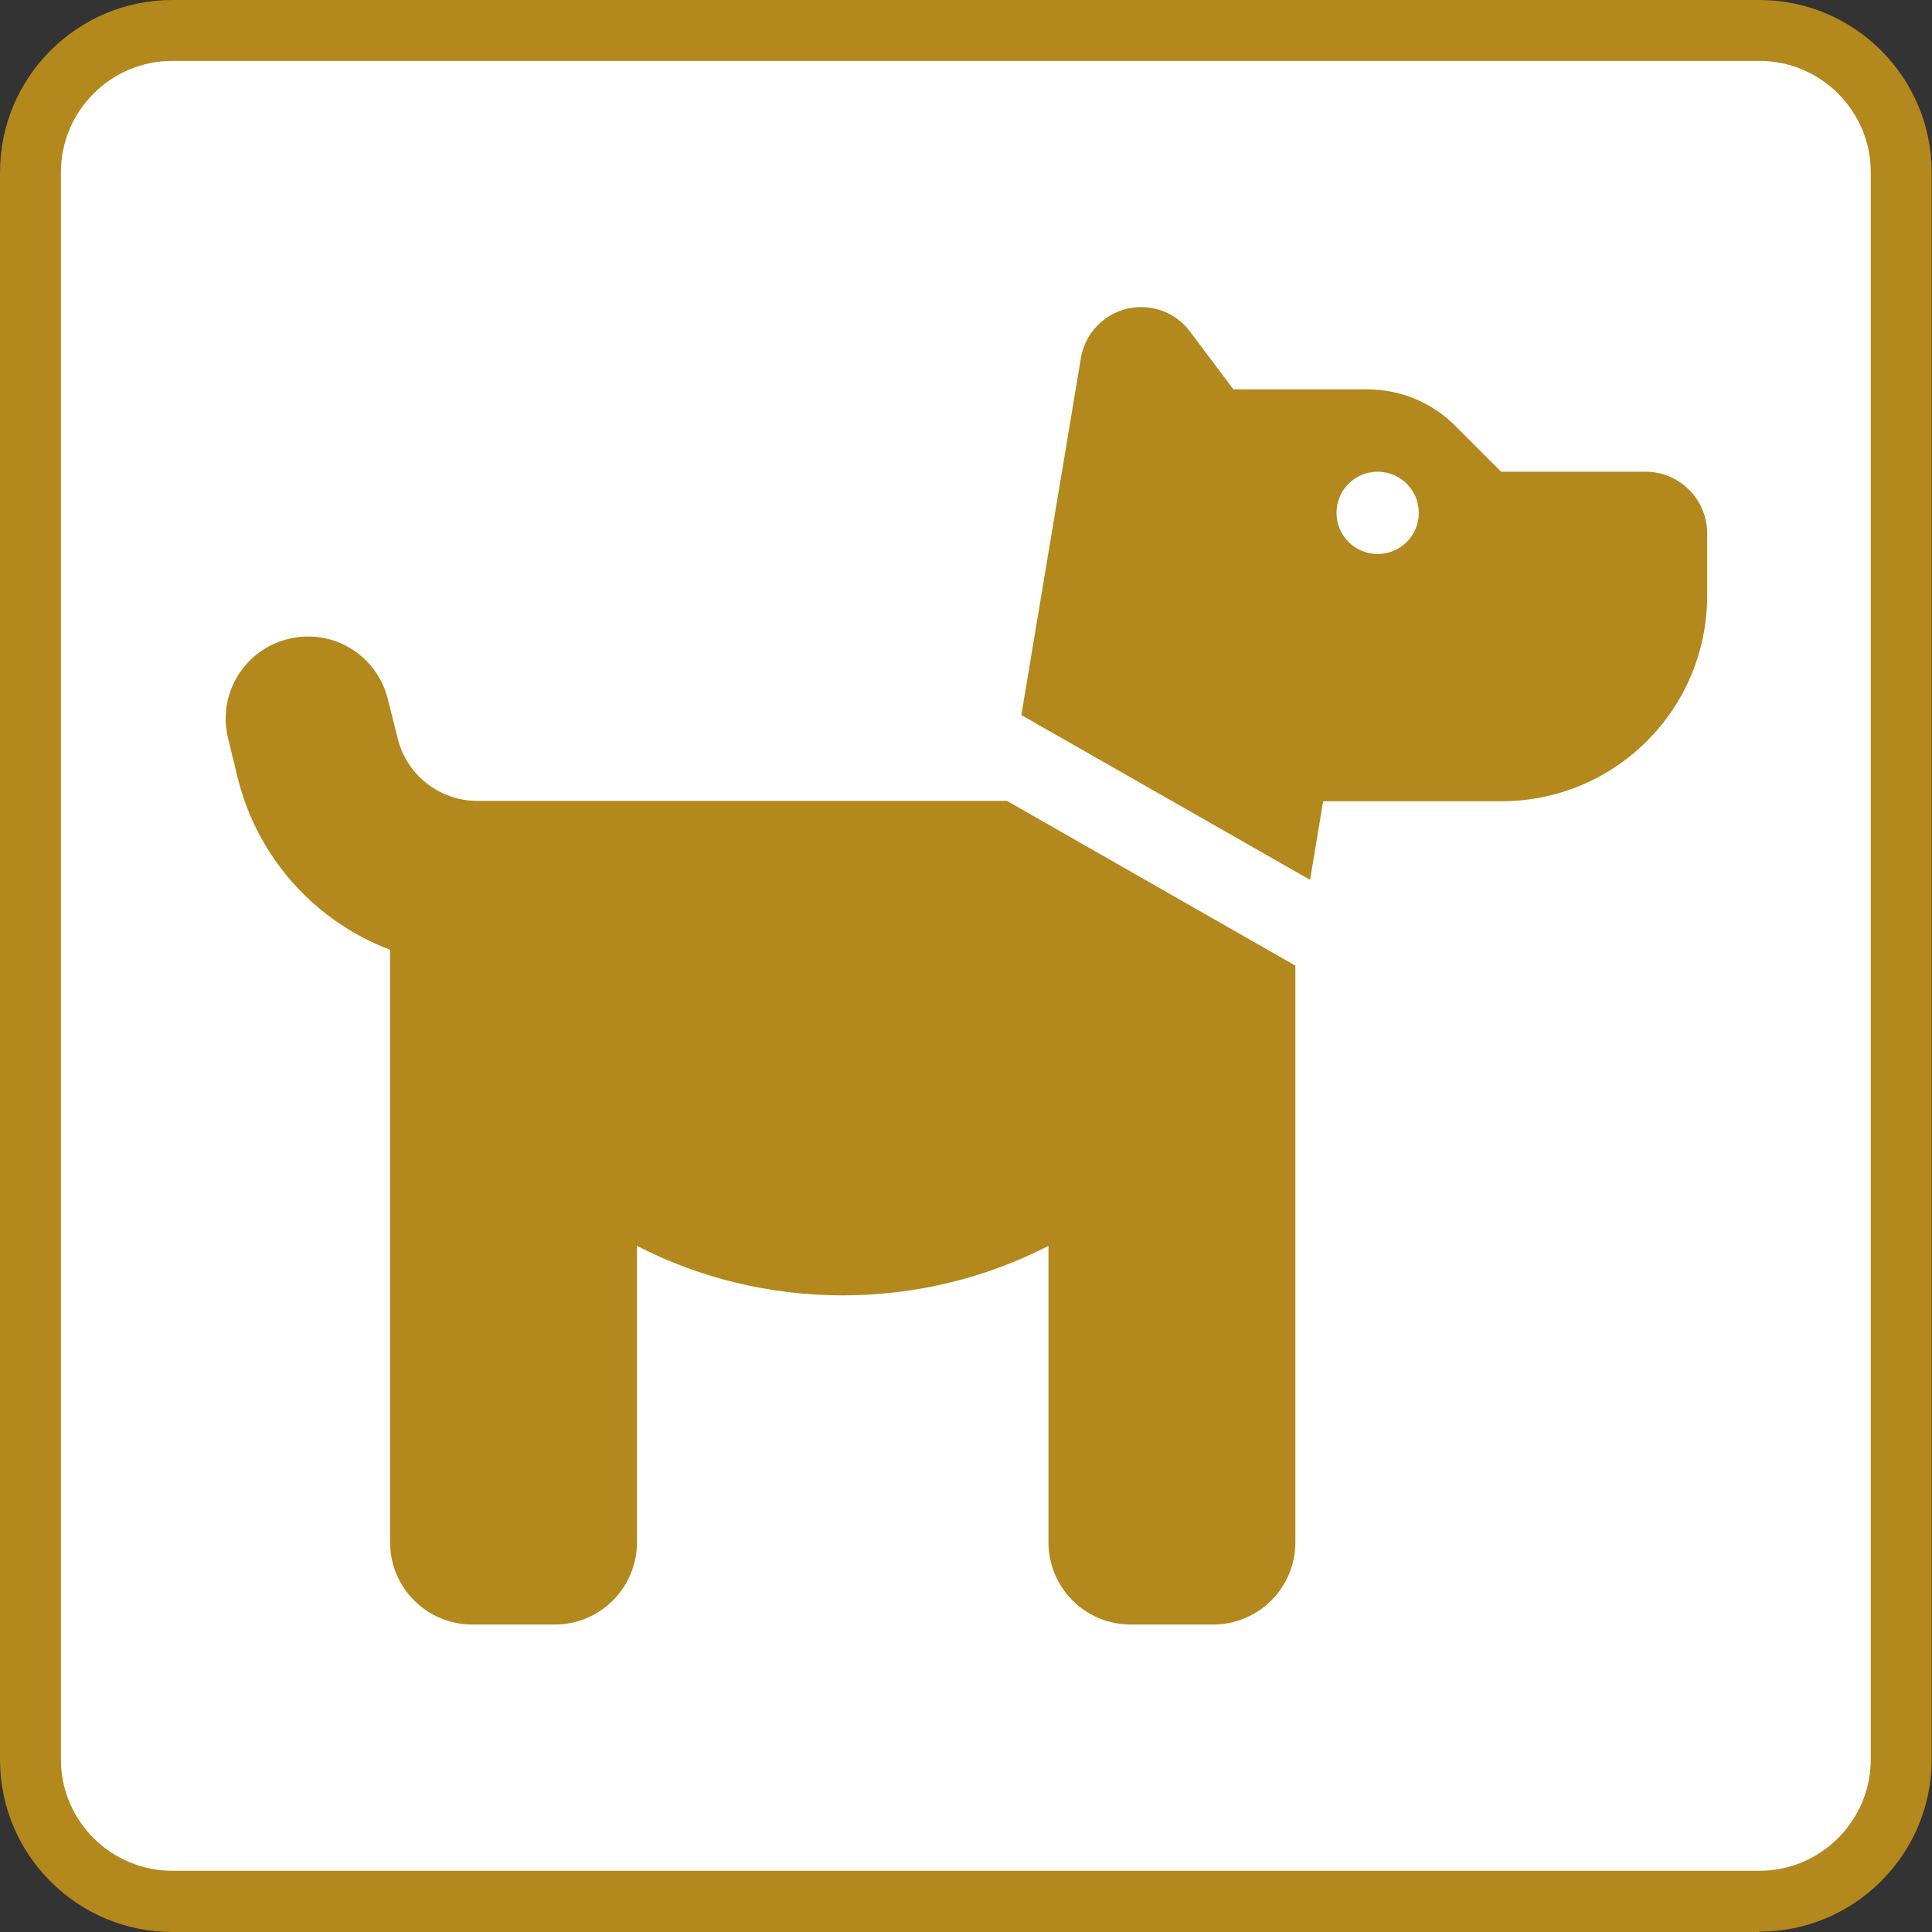
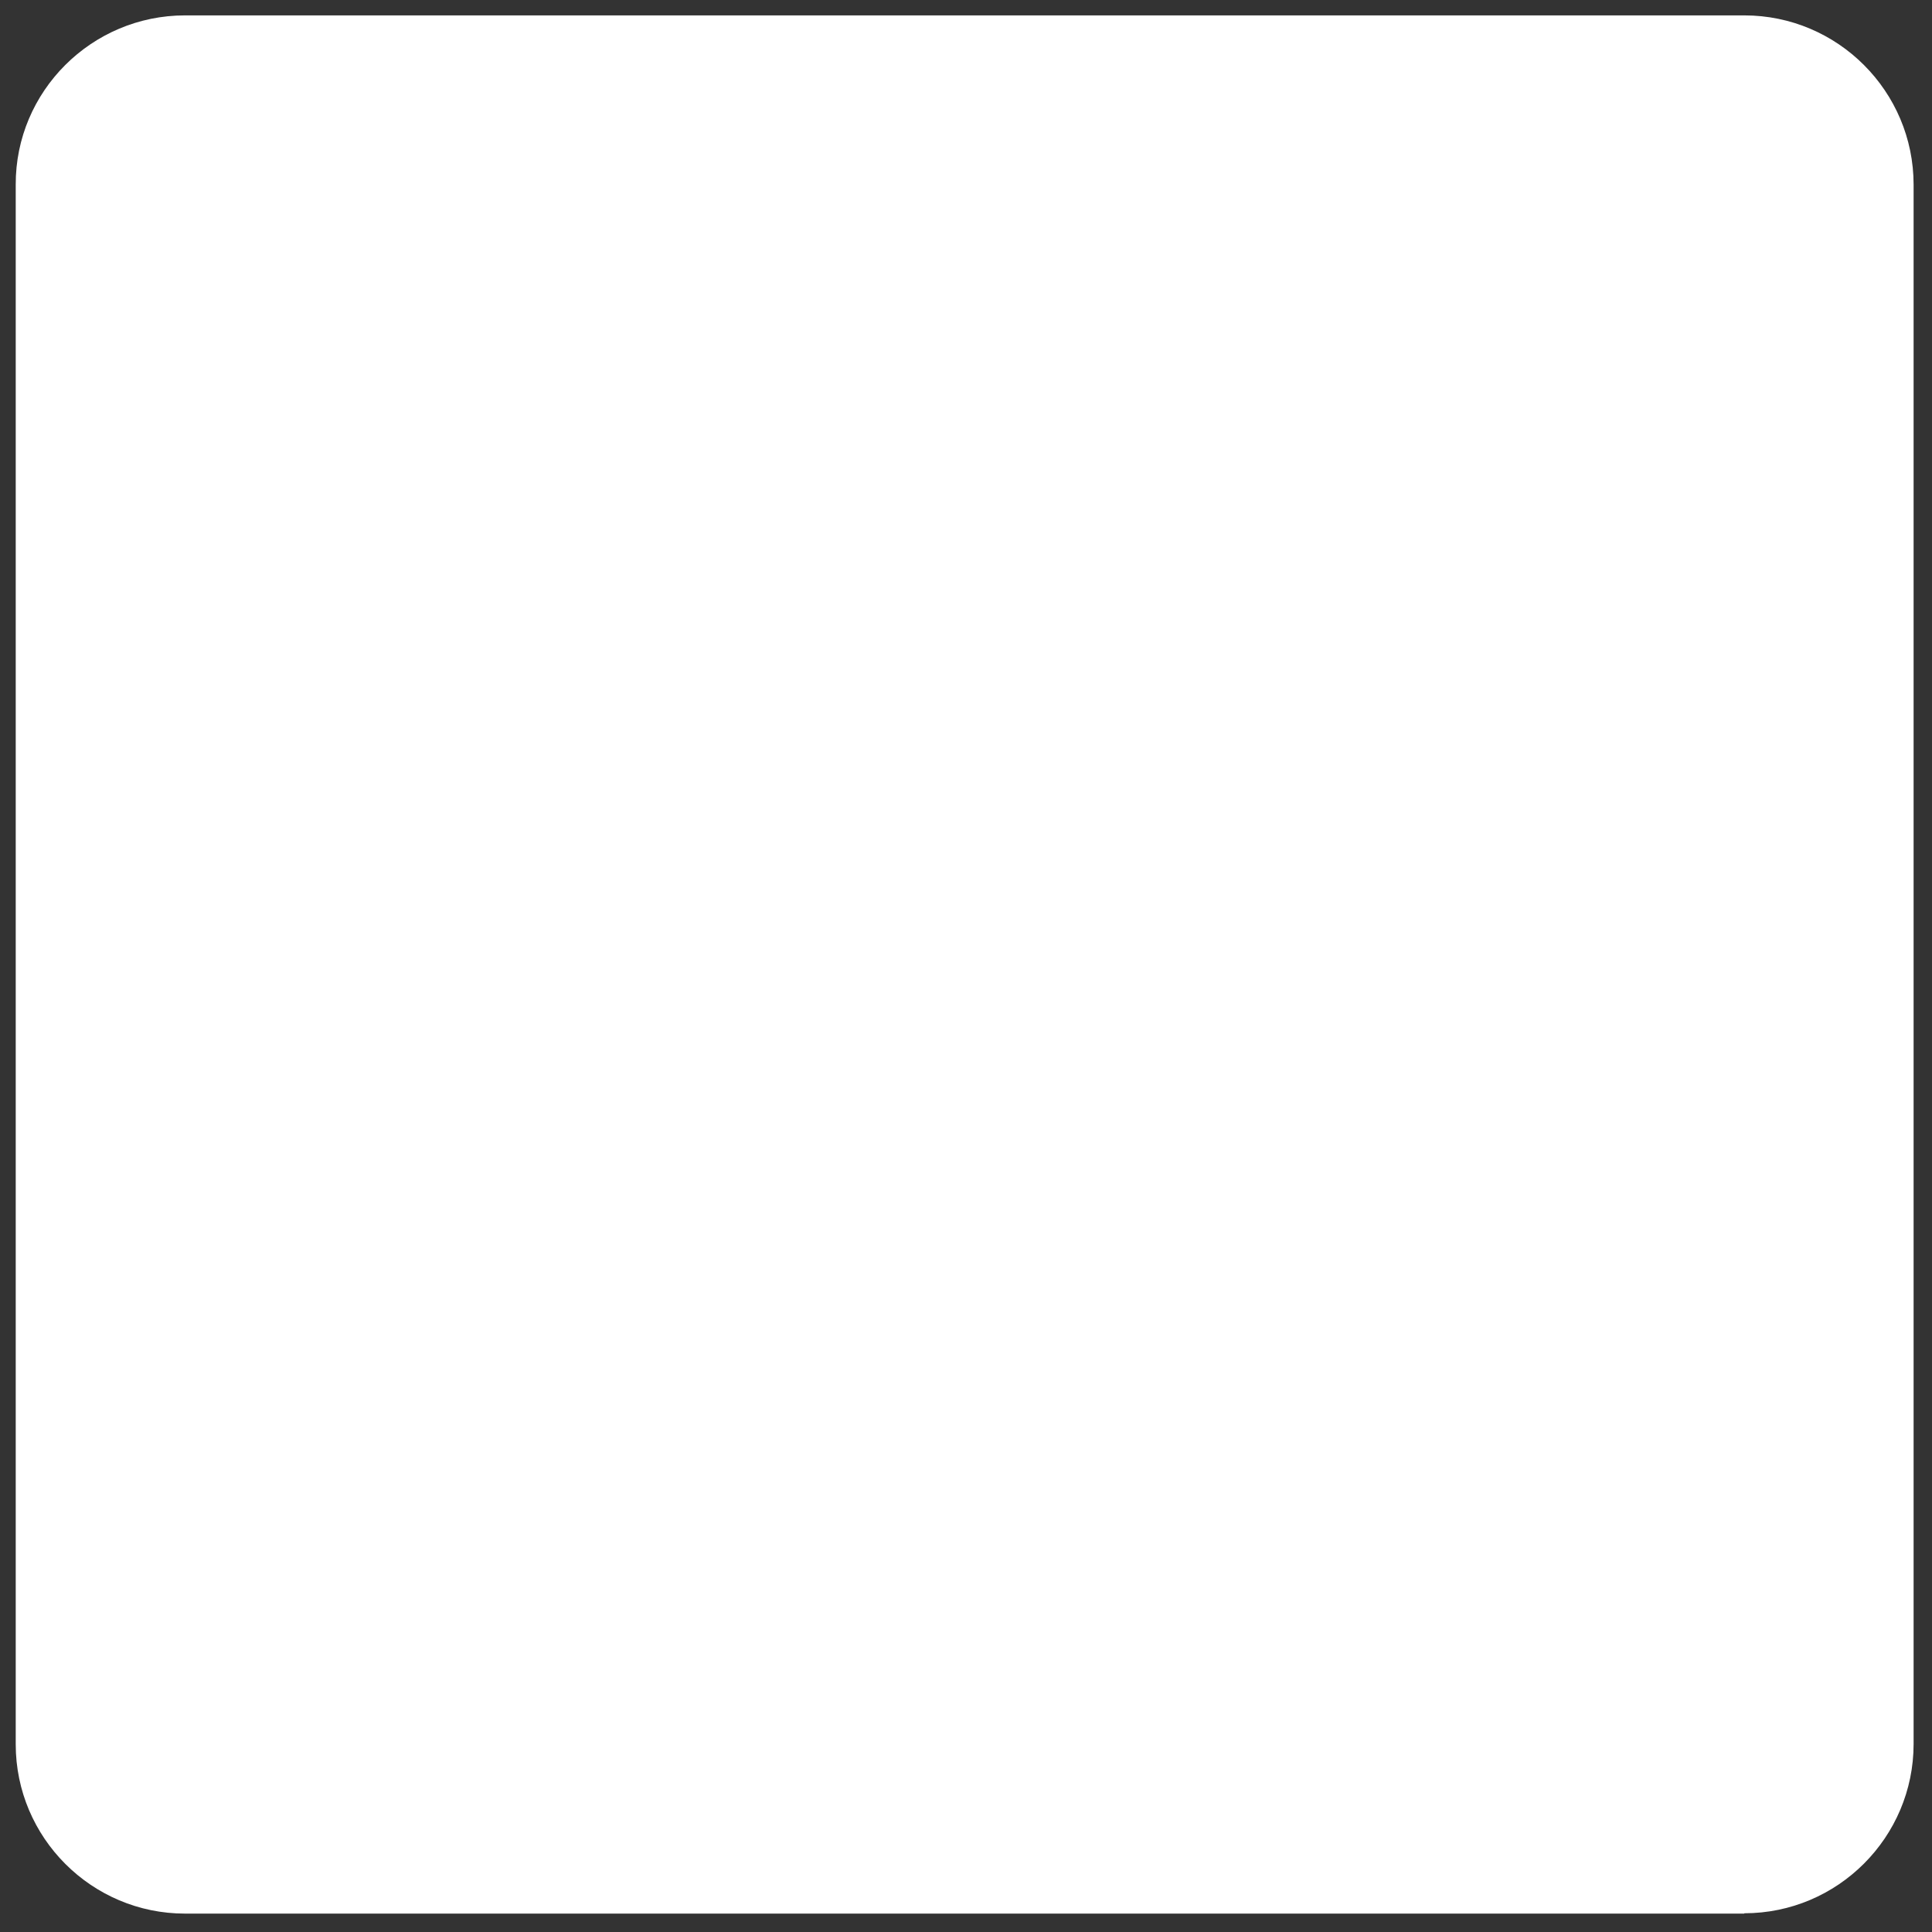
<svg xmlns="http://www.w3.org/2000/svg" id="_レイヤー_2" viewBox="0 0 57.75 57.75">
  <rect x="0" y="0" width="57.75" height="57.75" fill="#333333" stroke="none" />
  <defs>
    <style>.cls-1{fill:#fff;}.cls-2{fill:#b3881c;}</style>
  </defs>
  <g id="_レイヤー_1-2">
    <path class="cls-1" d="M52.14,57.2H5.53c-2.79,0-5.06-2.27-5.06-5.06V5.52C.46,2.73,2.74.46,5.53.46h46.61c2.79,0,5.06,2.27,5.06,5.06v46.61c0,2.79-2.27,5.06-5.06,5.06Z" />
-     <path class="cls-2" d="M52.59,57.75H5.15c-2.84,0-5.15-2.31-5.15-5.15V5.15C0,2.31,2.31,0,5.15,0h47.44c2.84,0,5.15,2.31,5.15,5.15v47.44c0,2.84-2.31,5.15-5.15,5.15ZM5.15,1.82c-1.84,0-3.33,1.5-3.33,3.33v47.44c0,1.84,1.5,3.33,3.33,3.33h47.44c1.84,0,3.33-1.5,3.33-3.33V5.15c0-1.84-1.5-3.33-3.33-3.33H5.15Z" />
-     <path class="cls-2" d="M38.72,28.88v17.22c0,1.36-1.1,2.46-2.46,2.46h-2.46c-1.36,0-2.46-1.1-2.46-2.46v-8.86c-1.85.95-3.94,1.48-6.15,1.48s-4.31-.53-6.15-1.48v8.86c0,1.36-1.1,2.46-2.46,2.46h-2.46c-1.36,0-2.46-1.1-2.46-2.46v-17.71c-2.22-.84-3.95-2.72-4.55-5.12l-.29-1.19c-.33-1.32.47-2.65,1.79-2.98s2.65.47,2.98,1.79l.3,1.19c.27,1.09,1.25,1.86,2.38,1.86h15.83l8.63,4.93ZM30.53,21.37l1.78-10.67c.15-.88.91-1.52,1.8-1.52.58,0,1.12.27,1.46.73l1.3,1.73h4.01c.98,0,1.92.39,2.61,1.08l1.38,1.38h4.31c1.02,0,1.85.82,1.85,1.85v1.85c0,3.4-2.75,6.15-6.15,6.15h-5.33l-.39,2.35-8.62-4.92ZM42.41,15.33c0-.68-.55-1.23-1.23-1.23s-1.23.55-1.23,1.23.55,1.23,1.23,1.23,1.23-.55,1.23-1.23Z" />
  </g>
</svg>